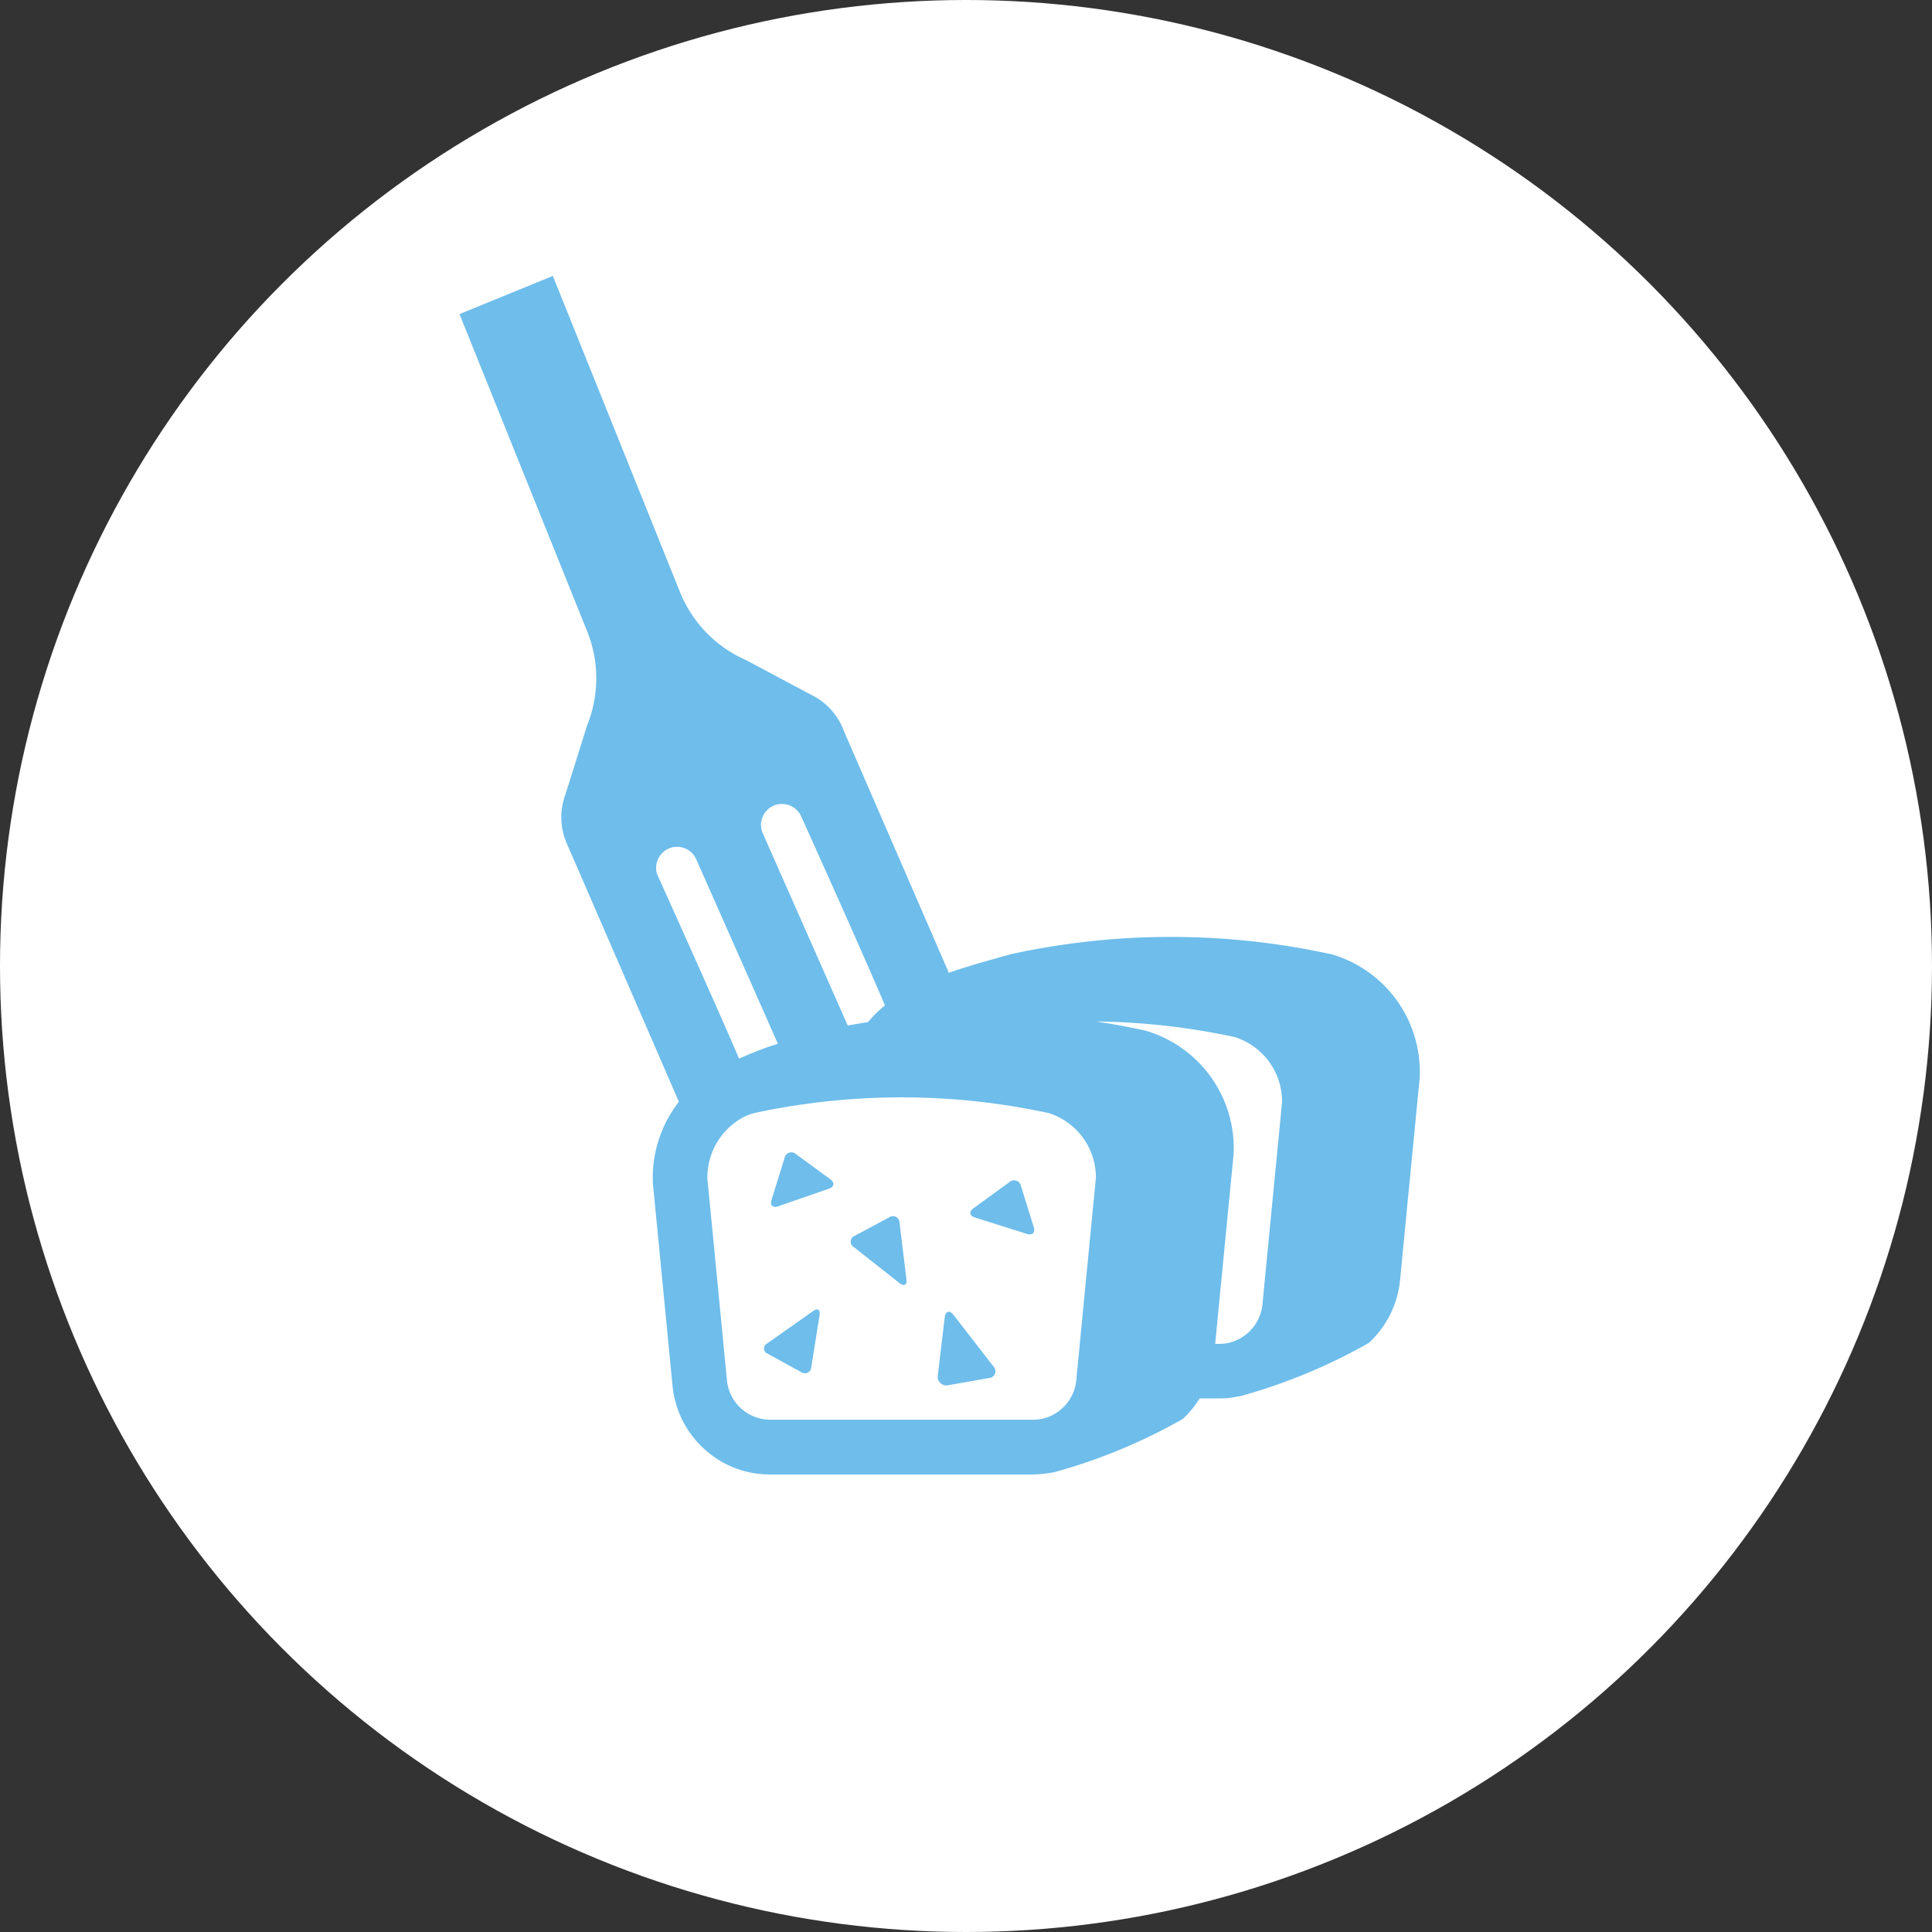
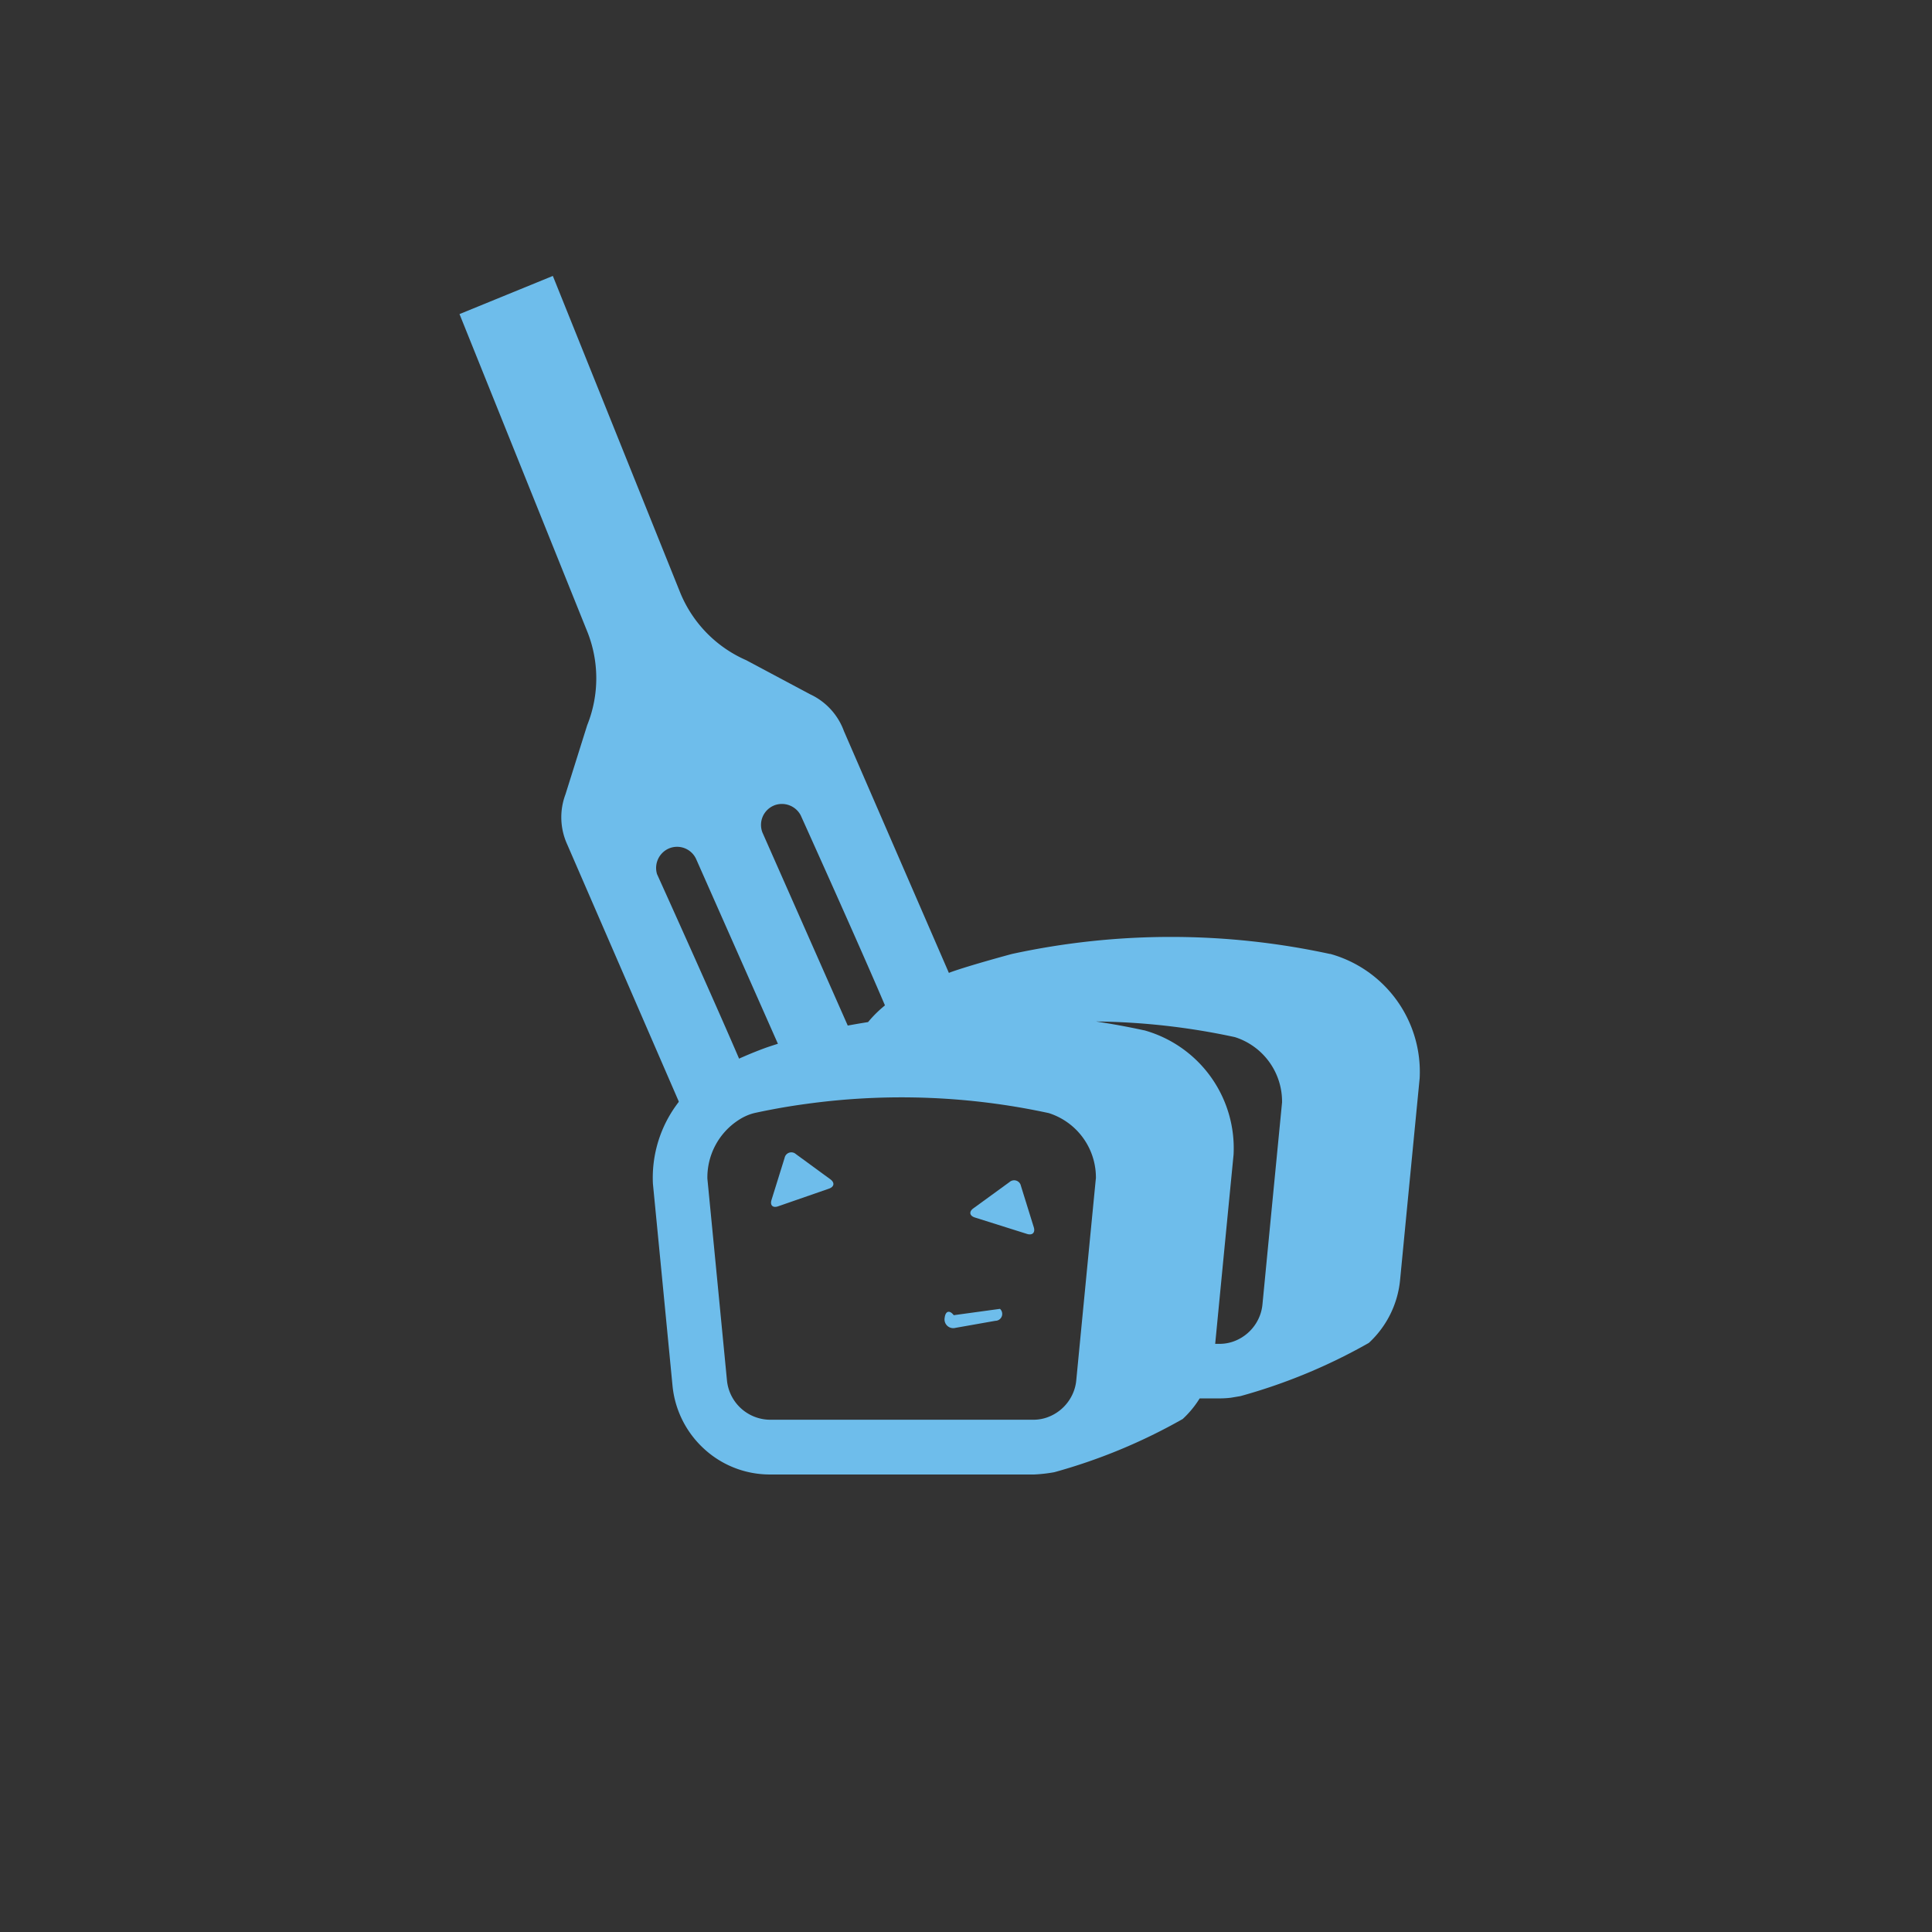
<svg xmlns="http://www.w3.org/2000/svg" width="100" height="100" viewBox="0 0 100 100">
  <rect x="0" y="0" width="100" height="100" fill="#333333" stroke="none" />
  <defs>
    <clipPath id="a">
      <circle cx="44" cy="44" r="44" transform="translate(1012.725 8194.725)" fill="#fff" stroke="#707070" stroke-width="1" />
    </clipPath>
    <clipPath id="b">
      <rect width="66.093" height="75.598" fill="#76c0eb" />
    </clipPath>
  </defs>
  <g transform="translate(-1006 -8187.016)">
-     <circle cx="50" cy="50" r="50" transform="translate(1006 8187.016)" fill="#fff" />
    <g transform="translate(-0.725 -0.725)" clip-path="url(#a)">
      <g transform="translate(1018.084 8191.225)">
        <g transform="translate(0 0)" clip-path="url(#b)">
          <path d="M69.126,143.123l-.016,0a38.843,38.843,0,0,0-16.461,0s-2.15.577-3.165.941a21.425,21.425,0,0,0-2.081.9,6.21,6.21,0,0,0-2.2,1.685q-1.1.173-2.19.41s-2.15.577-3.165.941a21.421,21.421,0,0,0-2.081.9,6.4,6.4,0,0,0-3.7,6.118q.5,5.128,1.014,10.451a5.094,5.094,0,0,0,1.615,3.251,5.023,5.023,0,0,0,3.376,1.345H53.807a7.718,7.718,0,0,0,1.036-.118,29.1,29.1,0,0,0,6.646-2.754,5.118,5.118,0,0,0,.878-1.066h1.074a5.02,5.02,0,0,0,.535-.034l.5-.084a29.1,29.1,0,0,0,6.646-2.754A5.094,5.094,0,0,0,72.74,160q.514-5.318,1.014-10.45a6.339,6.339,0,0,0-4.628-6.43M56.993,154.744q-.5,5.129-1.014,10.452a2.229,2.229,0,0,1-.11.507,2.283,2.283,0,0,1-1.422,1.416,2.134,2.134,0,0,1-.657.112h-13.7A2.259,2.259,0,0,1,37.9,165.2q-.514-5.318-1.014-10.452a3.541,3.541,0,0,1,1.626-3.036,2.687,2.687,0,0,1,.667-.316c.048-.015.1-.028.145-.04q.432-.094.867-.177.92-.176,1.849-.3a36.025,36.025,0,0,1,12.518.481,3.5,3.5,0,0,1,2.438,3.393m9.634-3.938q-.5,5.129-1.014,10.452a2.226,2.226,0,0,1-.11.507,2.283,2.283,0,0,1-1.422,1.417,2.133,2.133,0,0,1-.657.112h-.257q.482-4.983.952-9.8a6.339,6.339,0,0,0-4.628-6.43l-.016,0q-1.228-.268-2.476-.455a35.7,35.7,0,0,1,7.191.81,3.5,3.5,0,0,1,2.438,3.393" transform="translate(-11.631 -97.23)" fill="#6ebdeb" />
-           <path d="M116.447,255.133a.339.339,0,0,0-.532-.276l-1.789.958a.322.322,0,0,0-.051.578l2.377,1.873c.229.18.388.091.352-.2Z" transform="translate(-81.246 -195.332)" fill="#6ebdeb" />
          <path d="M164.746,240.637a.358.358,0,0,0-.588-.2l-1.874,1.363c-.237.172-.2.385.077.473l2.7.851c.279.088.437-.069.35-.348Z" transform="translate(-123.262 -182.74)" fill="#6ebdeb" />
          <path d="M84.887,230.454,83.1,229.147a.353.353,0,0,0-.58.192l-.68,2.184c-.086.276.067.424.34.329l2.636-.915c.273-.095.305-.312.072-.482" transform="translate(-53.266 -172.897)" fill="#6ebdeb" />
-           <path d="M81.564,292.43l-2.387,1.684a.288.288,0,0,0,.03.529l1.738.953a.33.33,0,0,0,.518-.254l.431-2.707c.043-.272-.105-.365-.33-.206" transform="translate(-50.83 -228.058)" fill="#6ebdeb" />
-           <path d="M149.835,293.463c-.216-.279-.427-.221-.469.13l-.353,2.965a.451.451,0,0,0,.556.526l2.067-.365a.356.356,0,0,0,.239-.619Z" transform="translate(-111.828 -228.873)" fill="#6ebdeb" />
+           <path d="M149.835,293.463c-.216-.279-.427-.221-.469.13a.451.451,0,0,0,.556.526l2.067-.365a.356.356,0,0,0,.239-.619Z" transform="translate(-111.828 -228.873)" fill="#6ebdeb" />
          <path d="M22.239,28.169l-6.072-13.99a3.375,3.375,0,0,0-1.747-1.905l-3.31-1.765A6.5,6.5,0,0,1,7.688,7L1.1-9.381-3.731-7.406,2.86,8.973a6.5,6.5,0,0,1,.018,4.9L1.753,17.454a3.376,3.376,0,0,0,.088,2.583l6.071,13.99m4.638-16a1.1,1.1,0,0,1,1.379.51s3.65,8.077,4.717,10.689q-1.045.348-2.046.727L11.951,19.433a1.086,1.086,0,0,1,.6-1.405M6.492,21.579a1.1,1.1,0,0,1,.626-1.33,1.085,1.085,0,0,1,1.412.582l4.656,10.518q-.979.432-1.969.915c-1.069-2.61-4.725-10.685-4.725-10.685" transform="translate(16.156 20.179)" fill="#6ebdeb" />
        </g>
      </g>
    </g>
  </g>
</svg>